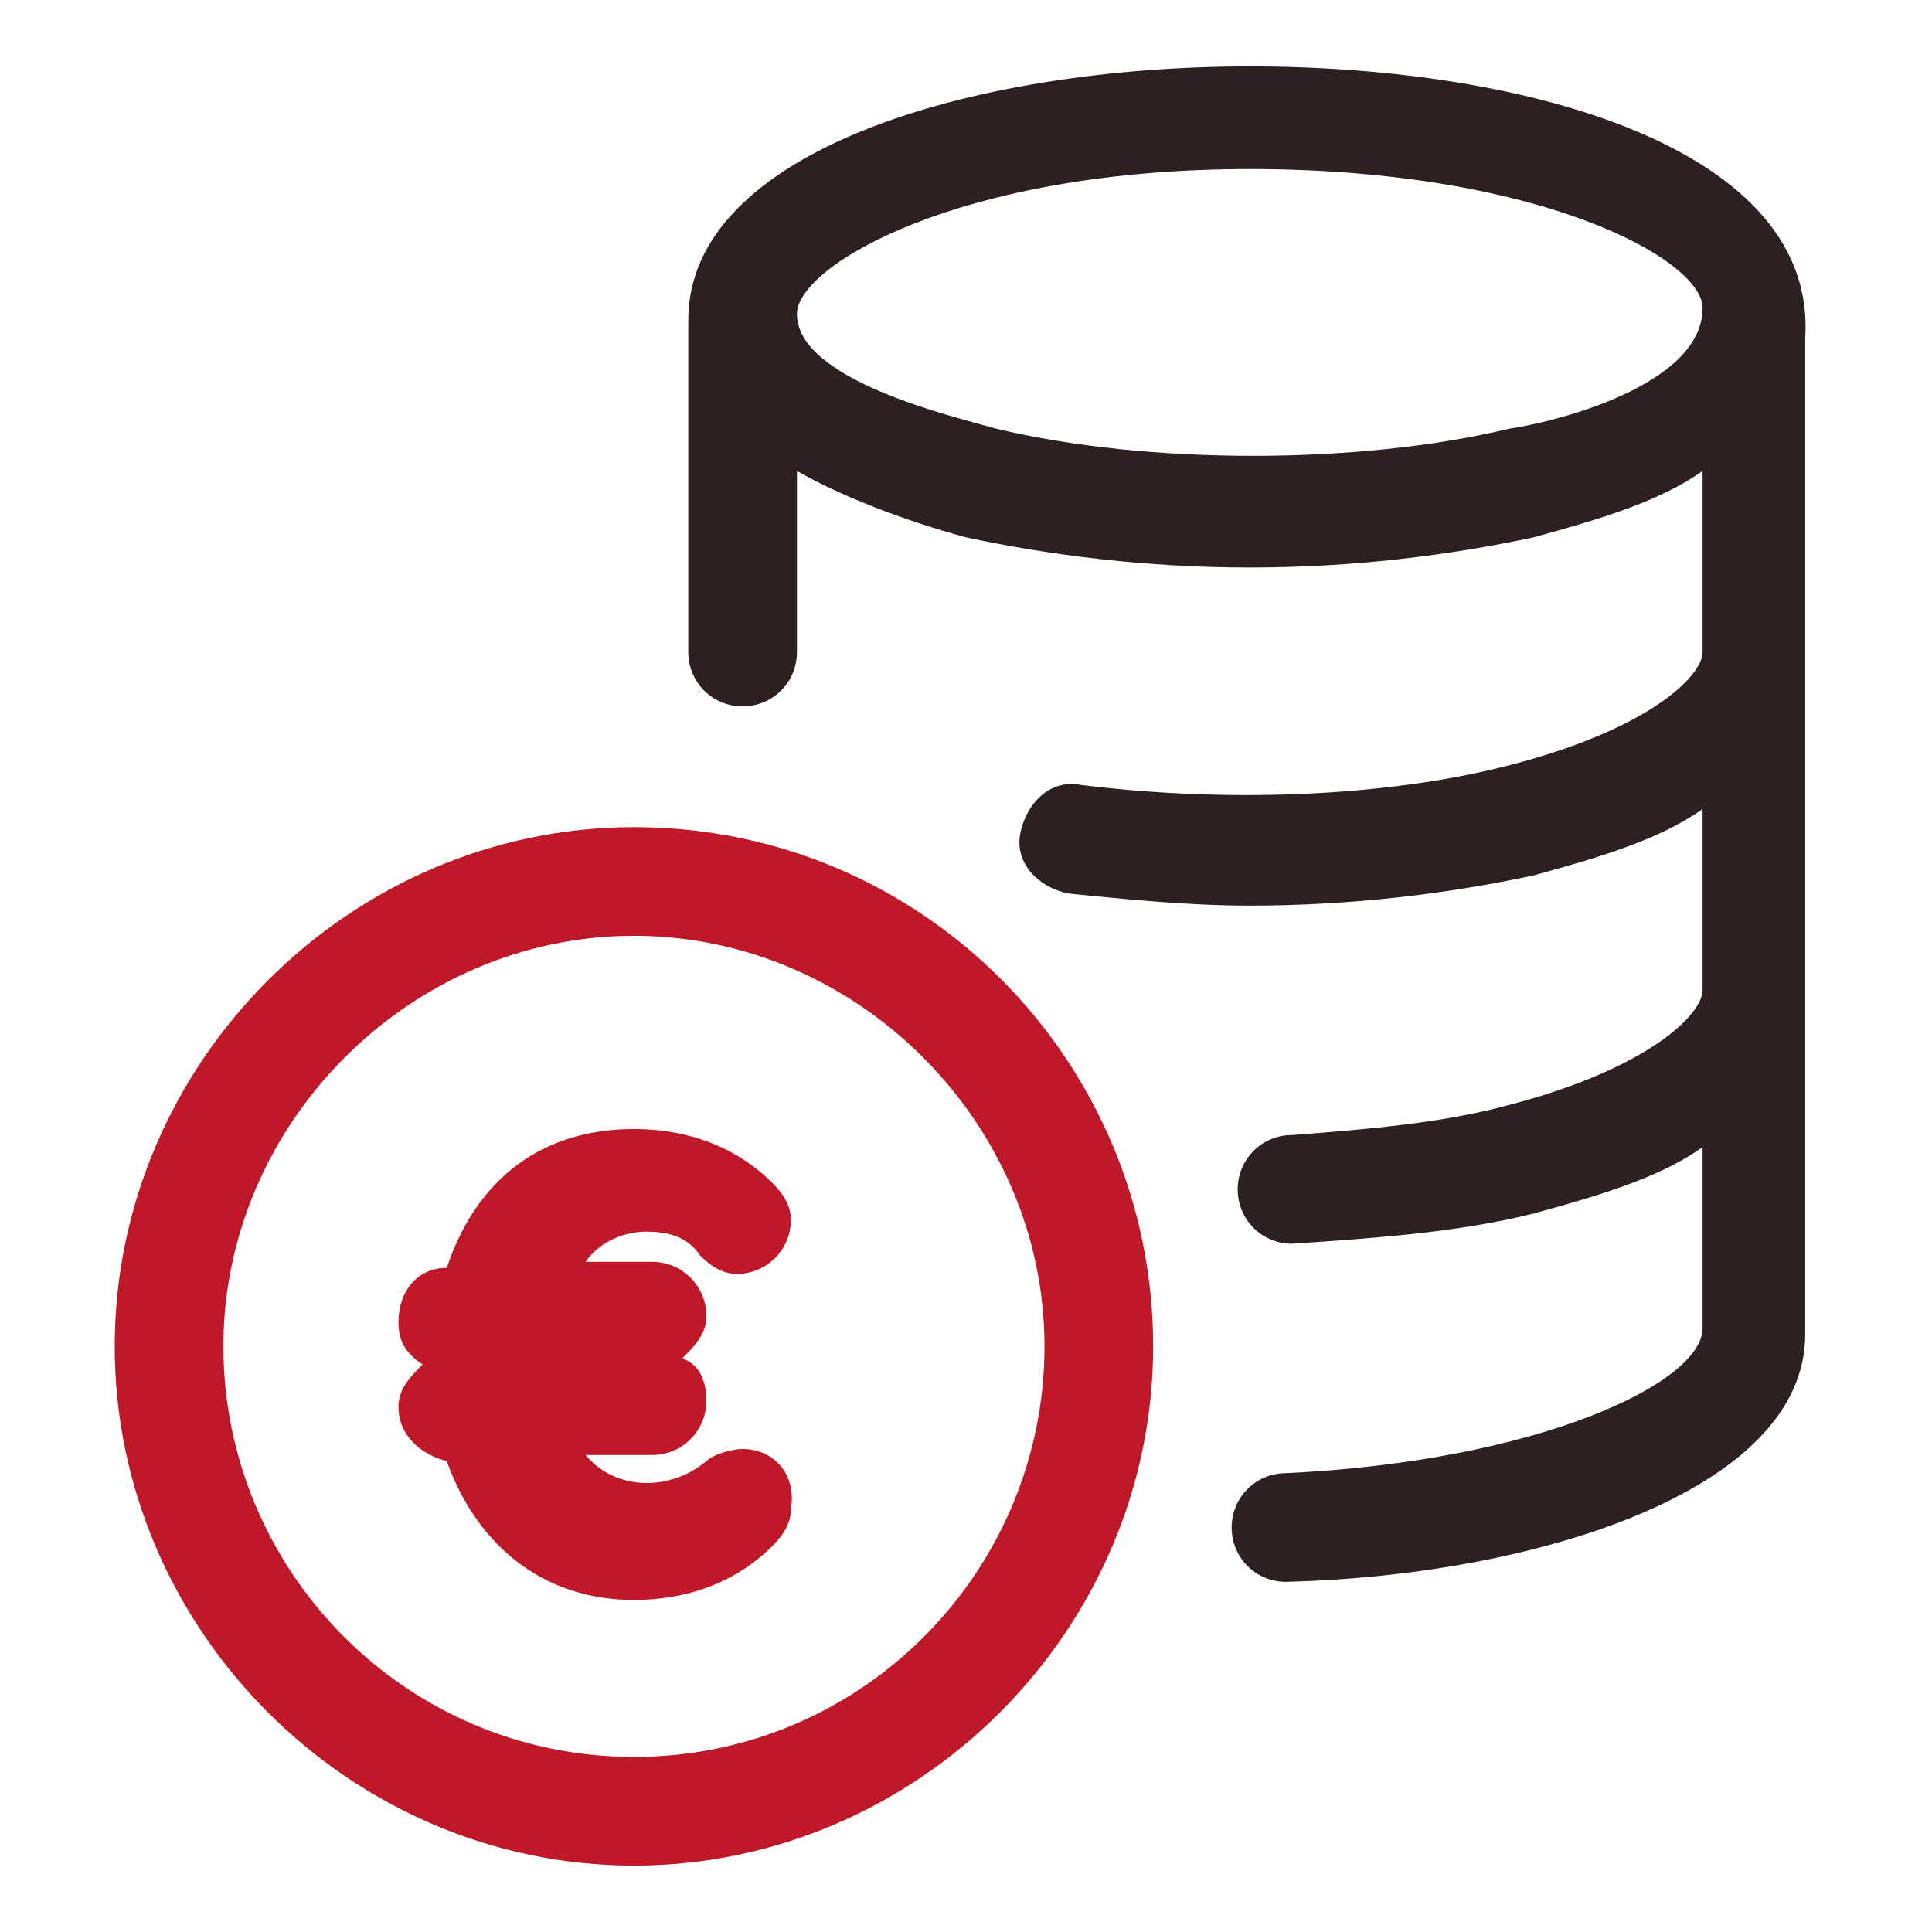
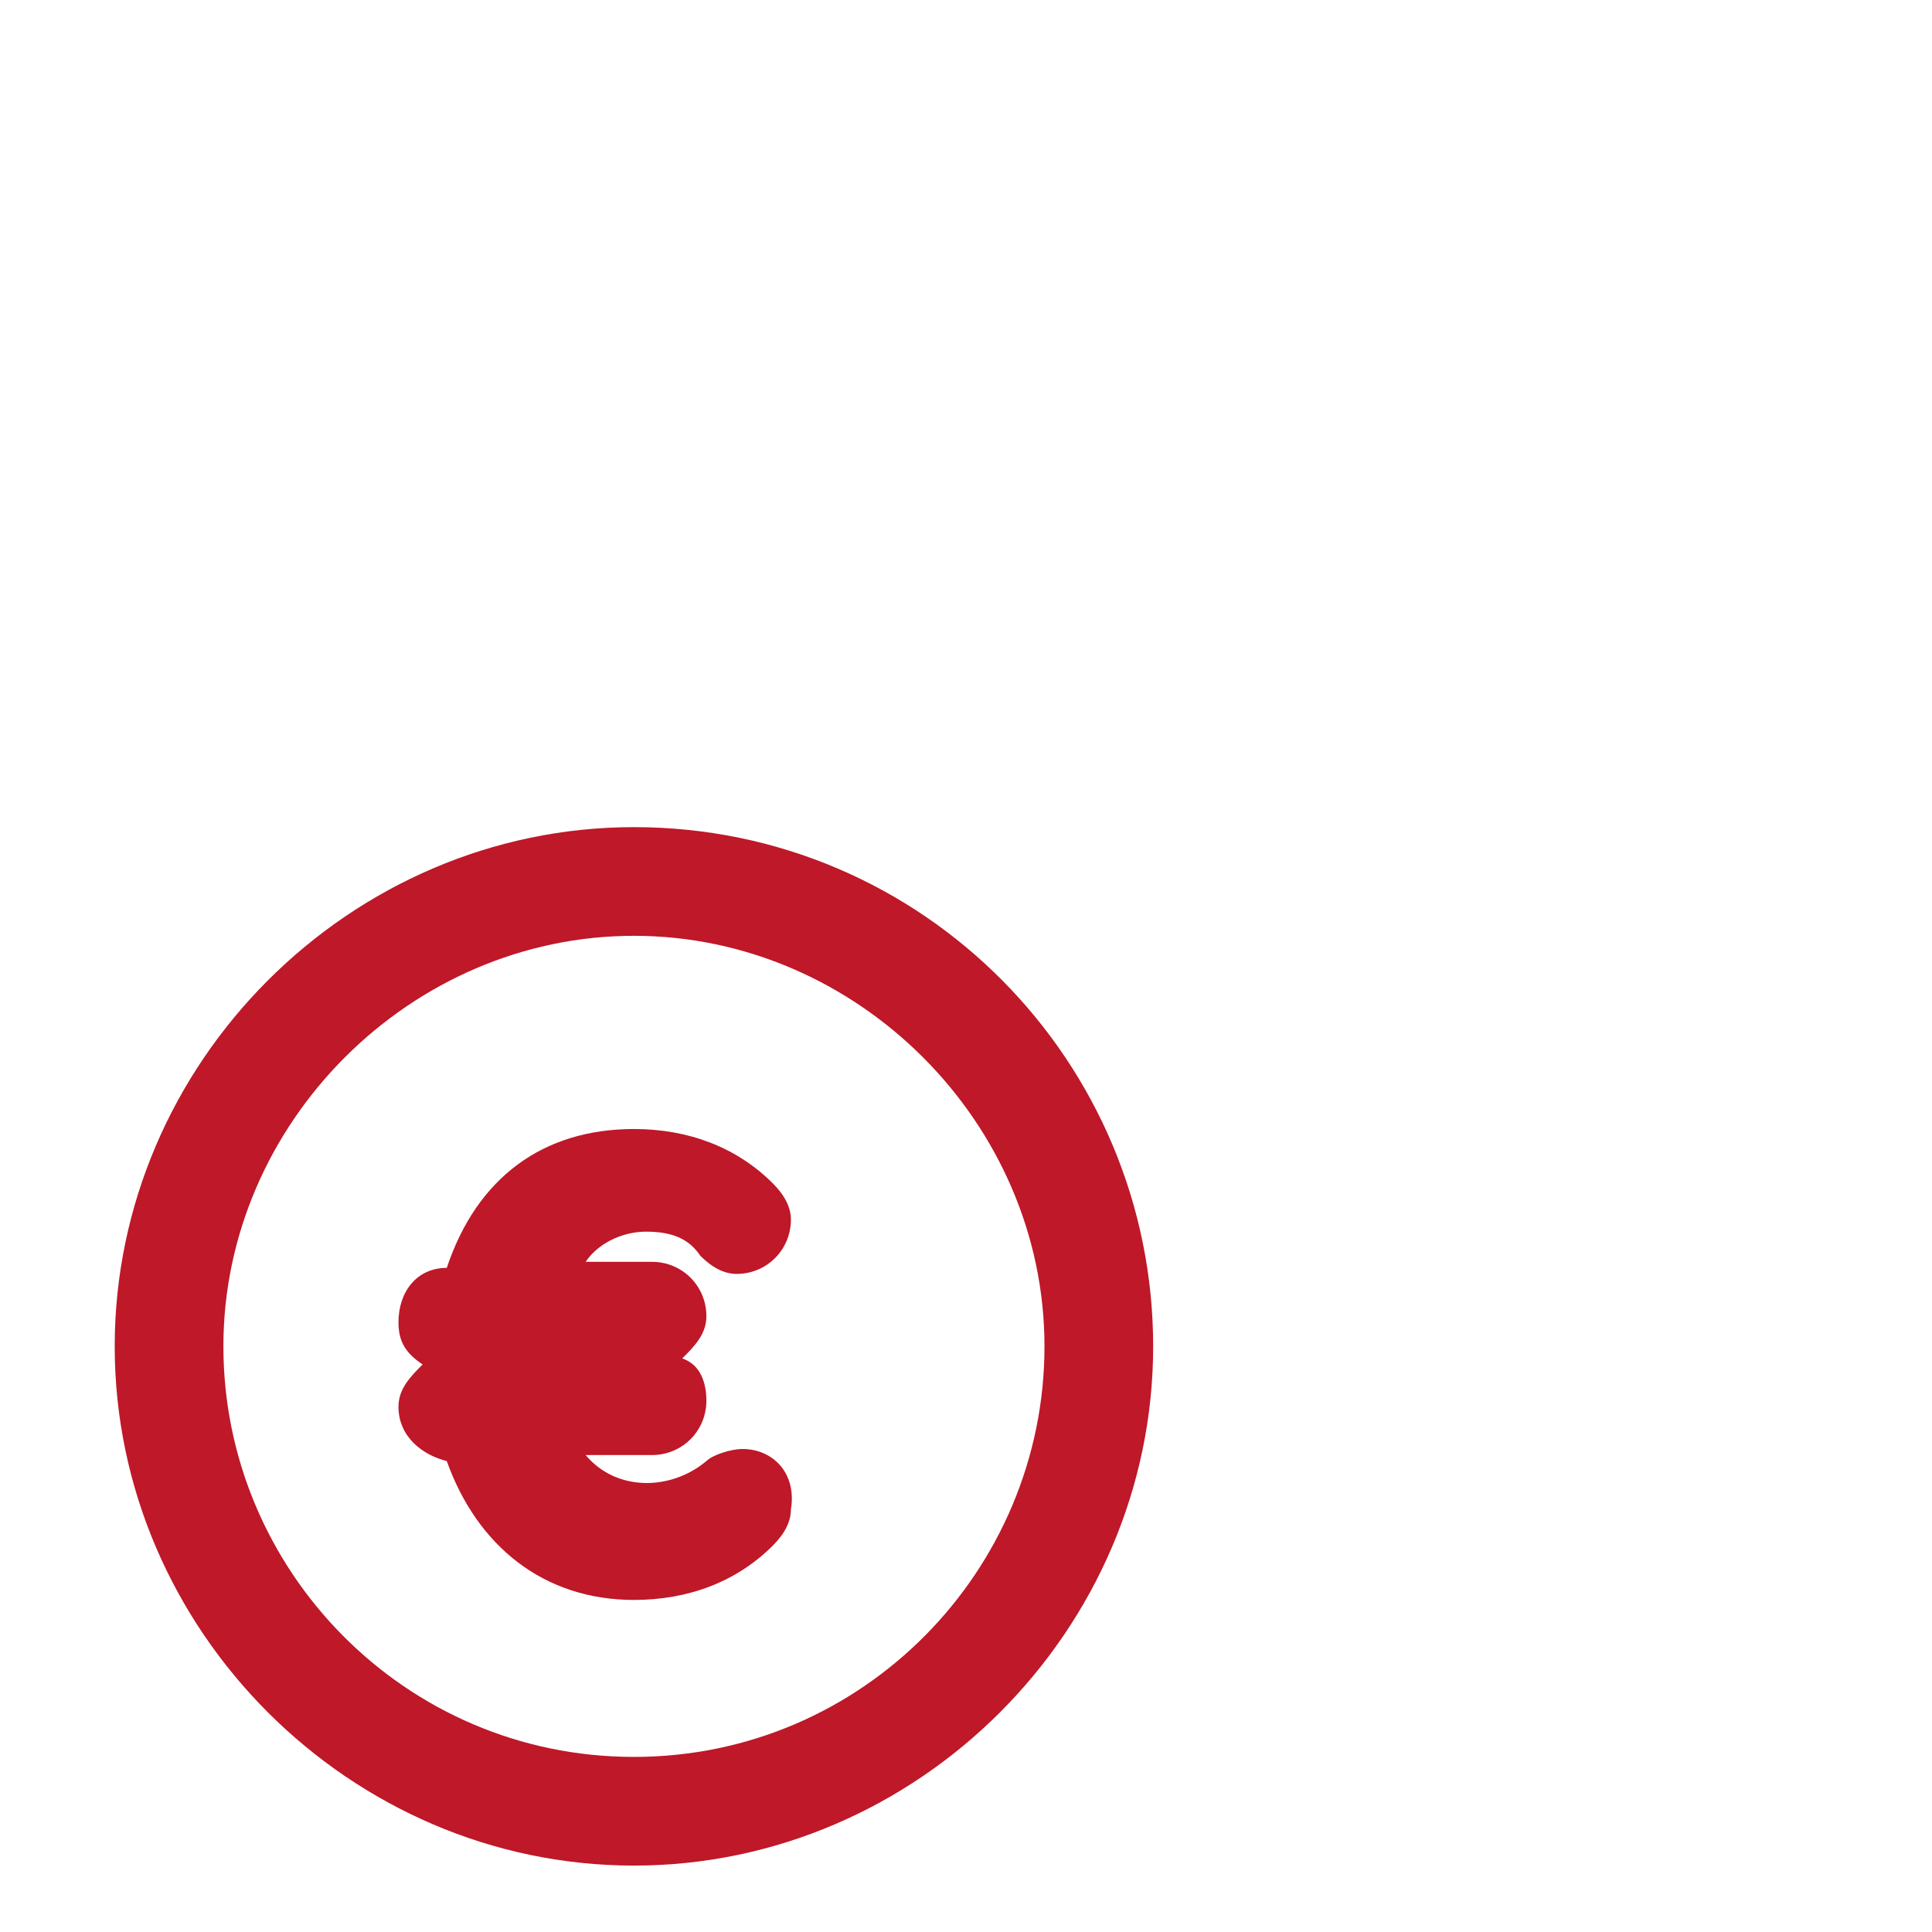
<svg xmlns="http://www.w3.org/2000/svg" version="1.1" id="Calque_1" x="0px" y="0px" viewBox="0 0 32 32" style="enable-background:new 0 0 32 32;" xml:space="preserve">
  <style type="text/css">
	.st0{display:none;}
	.st1{fill:#2D2020;}
	.st2{fill:#BE1829;}
</style>
  <g id="Grid" class="st0">
</g>
  <g id="Money">
</g>
  <g id="Receipt">
</g>
  <g id="Search">
</g>
  <g id="Chart">
</g>
  <g id="Briefcase">
</g>
  <g id="Coin">
-     <path class="st1" d="M20.7,1.1c-4.6,0-9.3,1.4-9.3,4.2c0,0,0,0,0,0v5.5c0,0.5,0.4,0.9,0.9,0.9s0.9-0.4,0.9-0.9v-3   c0.7,0.4,1.7,0.8,2.8,1.1c1.4,0.3,3,0.5,4.7,0.5c1.7,0,3.3-0.2,4.7-0.5c1.1-0.3,2.1-0.6,2.8-1.1v2v1c0,0.4-0.9,1.3-3.3,1.9   c-2,0.5-4.6,0.6-7,0.3c-0.5-0.1-0.9,0.3-1,0.8c-0.1,0.5,0.3,0.9,0.8,1c1,0.1,2,0.2,3,0.2c1.7,0,3.3-0.2,4.7-0.5   c1.1-0.3,2.1-0.6,2.8-1.1v3c0,0.4-0.9,1.3-3.2,1.9c-1.1,0.3-2.3,0.4-3.6,0.5c-0.5,0-0.9,0.4-0.9,0.9s0.4,0.9,0.9,0.9   c1.5-0.1,2.8-0.2,4-0.5c1.1-0.3,2.1-0.6,2.8-1.1v3c0,0.9-2.7,2.2-6.9,2.4c-0.5,0-0.9,0.4-0.9,0.9c0,0.5,0.4,0.9,0.9,0.9h0   c4.1-0.1,8.6-1.5,8.6-4.1v-4.5v-1v-5.5v-1c0-1.5,0-3,0-4.5C30.1,2.5,25.4,1.1,20.7,1.1z M25,7.1c-2.5,0.6-6,0.6-8.5,0   c-0.7-0.2-3.3-0.8-3.3-1.9c0-0.8,2.7-2.4,7.5-2.4c4.8,0,7.5,1.5,7.5,2.3C28.2,6.4,25.7,7,25,7.1z" />
    <g>
      <path class="st2" d="M10.5,13.7c-4.7,0-8.6,3.9-8.6,8.6s3.9,8.6,8.6,8.6s8.6-3.9,8.6-8.6S15.3,13.7,10.5,13.7z M10.5,29.1    c-3.8,0-6.8-3.1-6.8-6.8s3.1-6.8,6.8-6.8s6.8,3.1,6.8,6.8S14.3,29.1,10.5,29.1z" />
    </g>
  </g>
  <g id="Tax">
</g>
  <g id="Vision">
</g>
  <g id="Contract">
</g>
  <g id="Book">
</g>
  <g id="Financial">
</g>
  <g id="Payment_day">
</g>
  <g id="Report">
</g>
  <g id="Loss">
</g>
  <g id="Profit">
</g>
  <g id="Money_Bag">
</g>
  <g id="Target">
</g>
  <g id="Gold">
</g>
  <g id="Safety_Box">
</g>
  <g id="Wallet">
</g>
  <g id="Investment">
</g>
  <g id="Pie_Chart">
</g>
  <g id="Home">
</g>
  <g id="Assets">
</g>
  <g id="Computer">
</g>
  <path class="st2" d="M12.3,24c-0.2,0-0.5,0.1-0.6,0.2c-0.6,0.5-1.5,0.5-2-0.1h1.1c0.5,0,0.9-0.4,0.9-0.9c0-0.3-0.1-0.6-0.4-0.7  c0.2-0.2,0.4-0.4,0.4-0.7c0-0.5-0.4-0.9-0.9-0.9H9.7c0.2-0.3,0.6-0.5,1-0.5c0.4,0,0.7,0.1,0.9,0.4c0.2,0.2,0.4,0.3,0.6,0.3  c0.5,0,0.9-0.4,0.9-0.9c0-0.2-0.1-0.4-0.3-0.6c-0.6-0.6-1.4-0.9-2.3-0.9c-1.5,0-2.6,0.8-3.1,2.3c-0.5,0-0.8,0.4-0.8,0.9  c0,0.3,0.1,0.5,0.4,0.7c-0.2,0.2-0.4,0.4-0.4,0.7c0,0.5,0.4,0.8,0.8,0.9c0.5,1.4,1.6,2.3,3.1,2.3c0.9,0,1.7-0.3,2.3-0.9  c0.2-0.2,0.3-0.4,0.3-0.6C13.2,24.4,12.8,24,12.3,24z M12.7,24.9C12.7,24.9,12.7,24.9,12.7,24.9L12.7,24.9L12.7,24.9z" />
</svg>